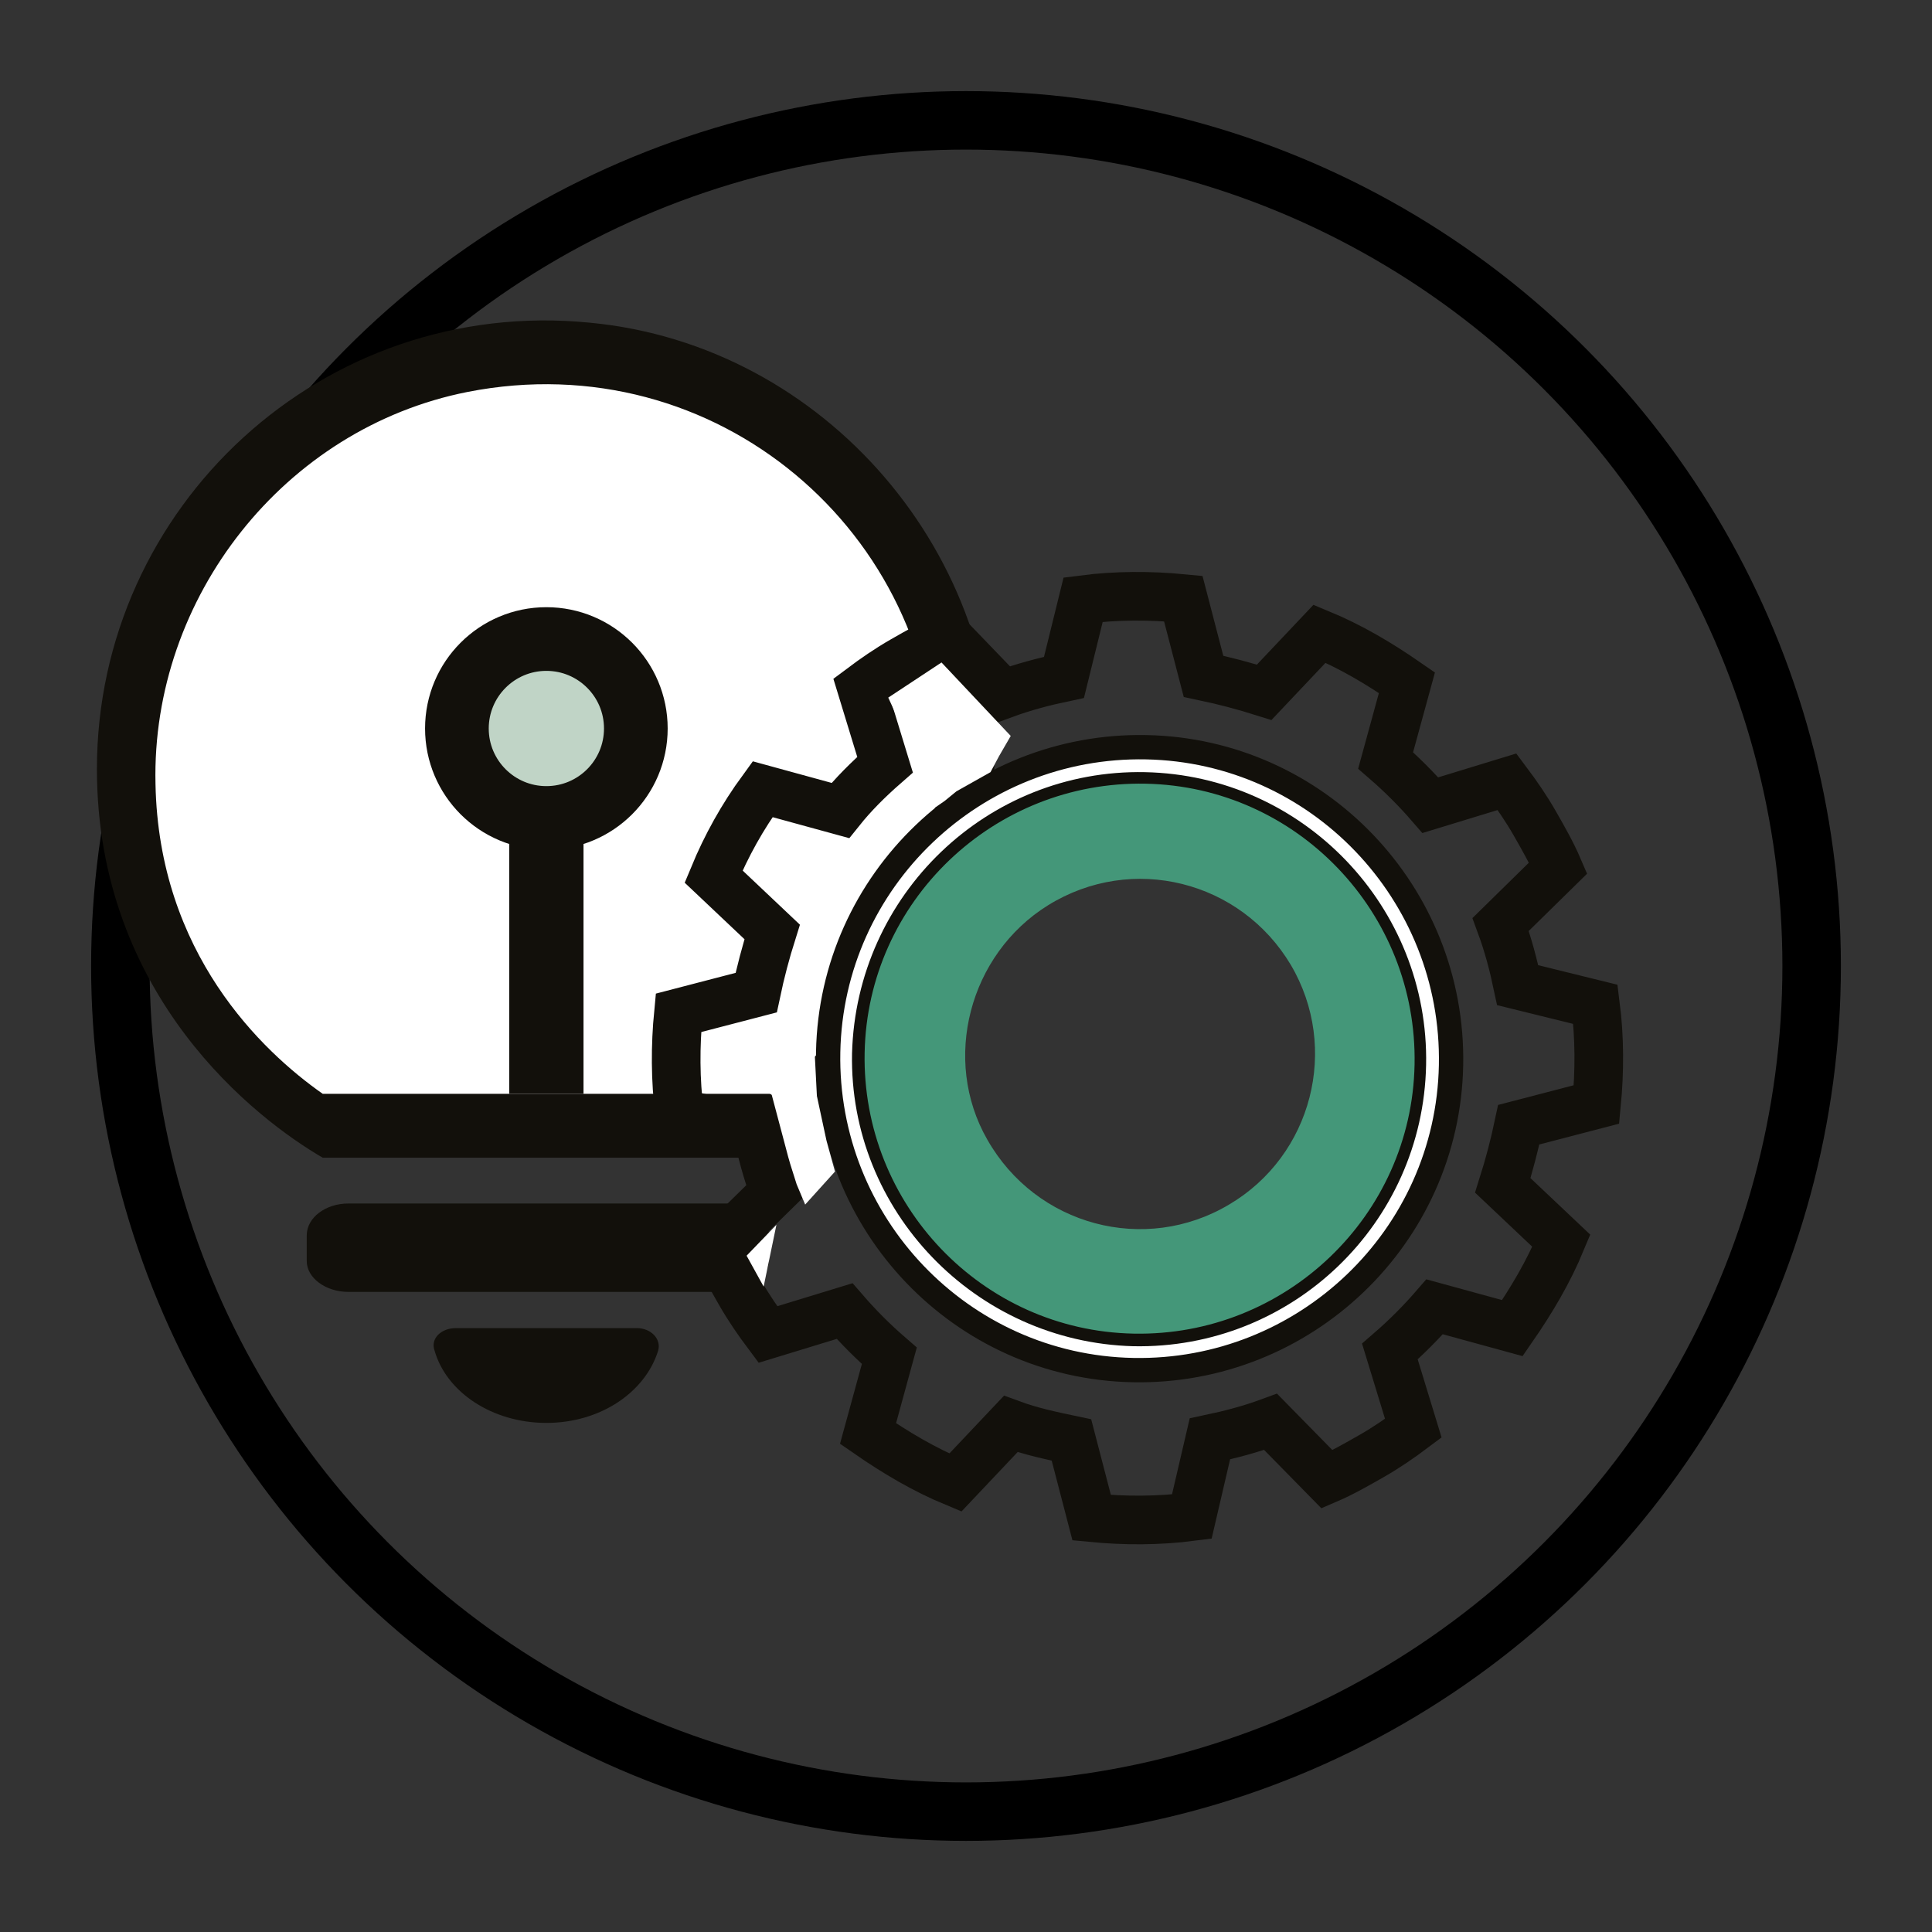
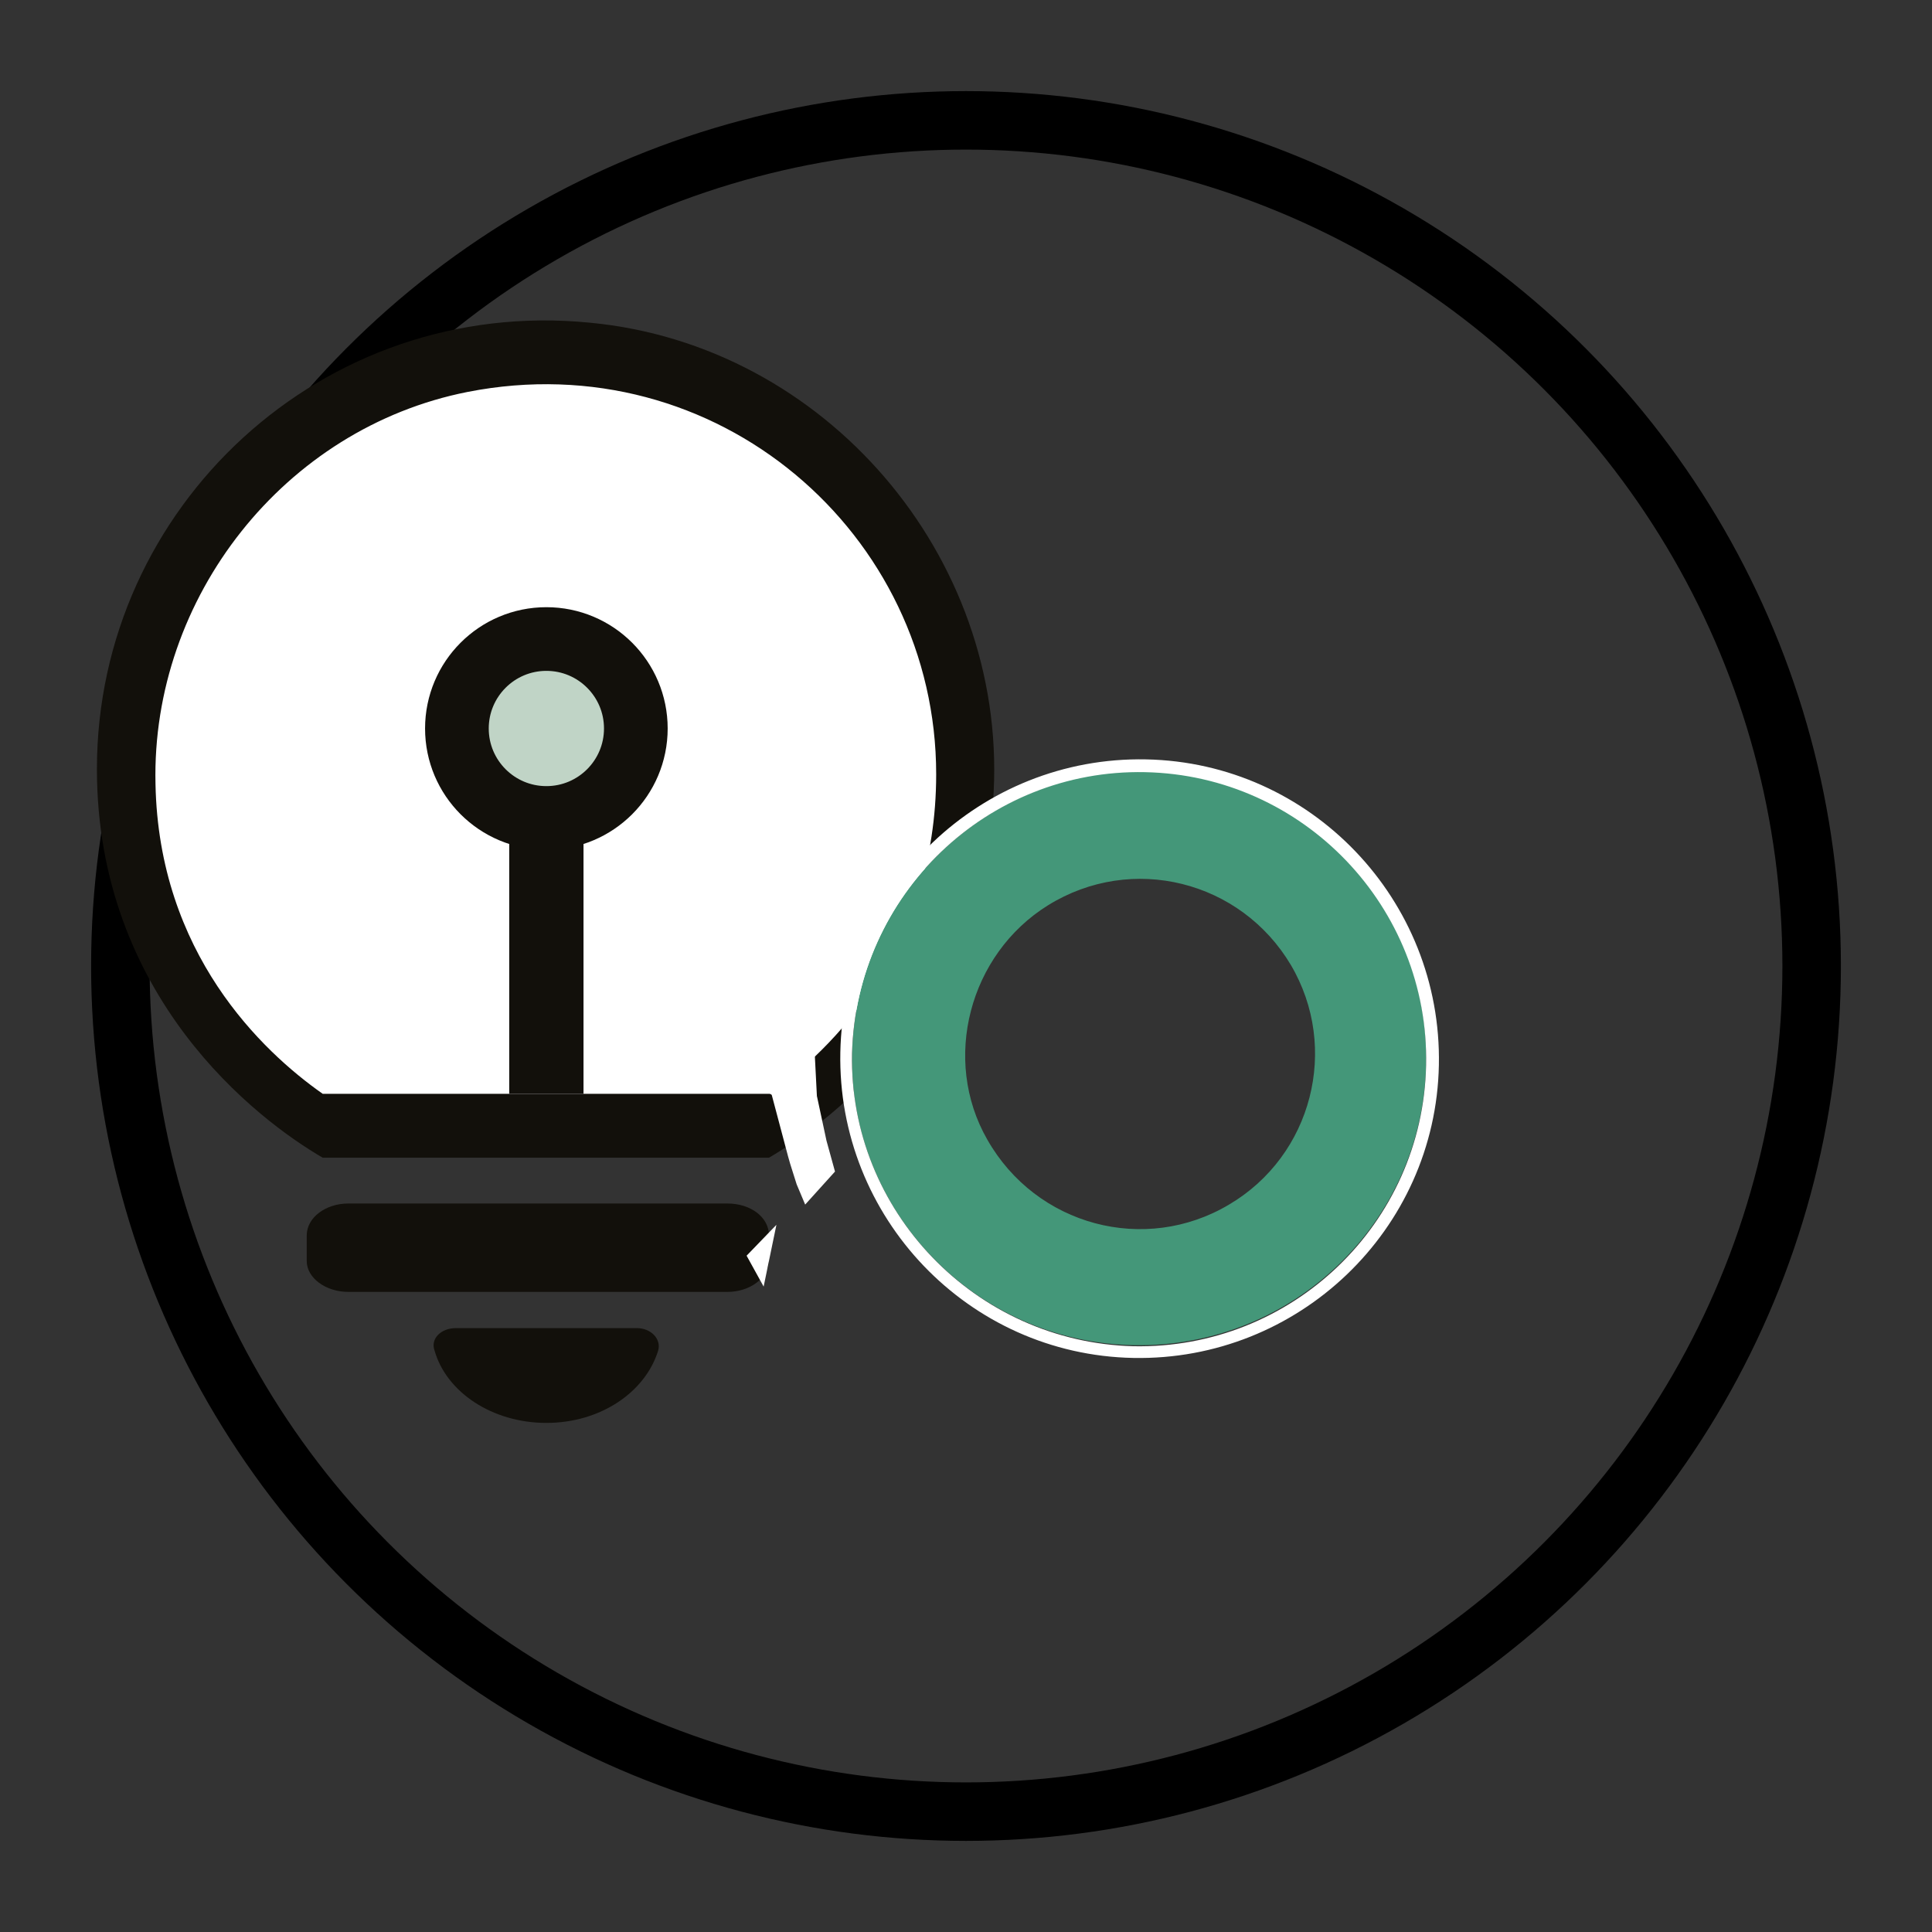
<svg xmlns="http://www.w3.org/2000/svg" x="0px" y="0px" viewBox="0 0 181.4 181.4" style="enable-background:new 0 0 181.4 181.4;" xml:space="preserve">
  <rect x="0" y="0" width="181.4" height="181.4" fill="#333333" stroke="none" />
  <style type="text/css">	.st0{fill:none;stroke:#000000;stroke-width:5.492;stroke-miterlimit:10;}	.st1{fill:#FFFFFF;}	.st2{fill:#12100B;}	.st3{fill:#C0D4C6;stroke:#12100B;stroke-width:5.979;stroke-miterlimit:10;}	.st4{fill:#469779;stroke:#12100B;stroke-width:6.975;stroke-miterlimit:10;}	.st5{fill:#449779;}	.st6{fill:none;stroke:#12100B;stroke-width:4.566;stroke-miterlimit:10;}</style>
  <g id="Ebene_8" />
  <g id="Ebene_3">
    <circle class="st0" cx="90.7" cy="90.7" r="79.4" />
  </g>
  <g id="Ebene_1">
    <ellipse class="st1" cx="51" cy="71.5" rx="39.7" ry="37.1" />
    <g>
      <g>
        <path class="st2" d="M42.8,124.7h17c1.3,0,2.3,1,2,2.1c-1.2,3.9-5.4,6.8-10.5,6.8s-9.4-2.9-10.5-6.8    C40.4,125.7,41.4,124.7,42.8,124.7z" />
        <path class="st2" d="M32.7,121.3h35.6c2.1,0,3.9-1.3,3.9-3V116c0-1.7-1.7-3-3.9-3H32.7c-2.1,0-3.9,1.3-3.9,3v2.4    C28.8,120,30.6,121.3,32.7,121.3z" />
        <g>
          <path class="st2" d="M93.3,74.3c-0.9,20.1-15.1,30.9-21.1,34.4H30.3c-6.2-3.6-21.2-15.1-21.2-36.5c0-24.6,21.2-44.4,46.3-41.9     C77.5,32.4,94.4,52.2,93.3,74.3z M87.9,72.7c0-22.6-20.6-40.5-44-35.9c-17.2,3.4-29.7,19.3-29.3,36.8     c0.3,15.9,10,25.1,15.7,29.1h42C78,98.6,87.9,89.1,87.9,72.7z" />
          <circle class="st3" cx="51.3" cy="68.4" r="8.4" />
          <line class="st4" x1="51.3" y1="102.7" x2="51.3" y2="77.5" />
        </g>
        <path class="st5" d="M106.4,126.3c14.9,0.3,27.2-11.5,27.5-26.4c0.3-14.9-11.5-27.2-26.4-27.5C92.7,72.2,80.4,84,80,98.9    C79.7,113.7,91.6,126,106.4,126.3z M98.4,85c7.9-4.9,18.1-2.3,22.8,5.6c4.6,7.8,2,17.9-5.8,22.5c-7.9,4.7-18.1,2-22.7-6.1    C88.4,99.5,91,89.6,98.4,85z" />
-         <path class="st6" d="M78.9,76.1l-7.3-2c-1.9,2.6-3.4,5.3-4.6,8.2l5.5,5.2c-0.6,1.9-1.1,3.8-1.5,5.7l-7.3,1.9    c-0.3,3.1-0.3,6.3,0.1,9.4l7.3,1.7c0.4,1.9,0.9,3.8,1.6,5.7l-5.4,5.3c0.6,1.4,1.4,2.8,2.2,4.2c0.8,1.4,1.7,2.7,2.6,3.9l7.2-2.2    c1.3,1.5,2.7,2.9,4.2,4.2l-2,7.3c2.6,1.8,5.3,3.4,8.2,4.6l5.2-5.5c1.9,0.7,3.8,1.1,5.7,1.5l1.9,7.3c3.1,0.3,6.3,0.3,9.4-0.1    l1.7-7.3c1.9-0.4,3.8-0.9,5.7-1.6l5.3,5.4c1.4-0.6,2.8-1.4,4.2-2.2c1.4-0.8,2.7-1.7,3.9-2.6l-2.2-7.2c1.5-1.3,2.9-2.7,4.2-4.2    l7.3,2c1.8-2.6,3.4-5.3,4.6-8.2l-5.5-5.2c0.6-1.9,1.1-3.8,1.5-5.7l7.3-1.9c0.3-3.1,0.3-6.3-0.1-9.4l-7.3-1.8    c-0.4-1.9-0.9-3.8-1.6-5.7l5.4-5.3c-0.6-1.4-1.4-2.8-2.2-4.2c-0.8-1.4-1.7-2.7-2.6-3.9l-7.2,2.2c-1.3-1.5-2.7-2.9-4.2-4.2l2-7.3    c-2.6-1.8-5.3-3.4-8.2-4.6l-5.2,5.5c-1.9-0.6-3.8-1.1-5.7-1.5l-1.9-7.3c-3.1-0.3-6.3-0.3-9.4,0.1l-1.8,7.3    c-1.9,0.4-3.8,0.9-5.7,1.6L89,59.8c-1.4,0.6-2.8,1.4-4.2,2.2c-1.4,0.8-2.7,1.7-3.9,2.6l2.2,7.2C81.5,73.2,80.1,74.6,78.9,76.1z     M107.6,71.3c15.5,0.3,27.8,13.2,27.5,28.7c-0.3,15.5-13.2,27.8-28.7,27.5c-15.5-0.3-27.8-13.2-27.5-28.7    C79.2,83.3,92.1,71,107.6,71.3z" />
        <path class="st1" d="M106.4,127.5c15.5,0.3,28.4-12,28.7-27.5c0.3-15.5-12-28.4-27.5-28.7c-15.5-0.3-28.4,12-28.7,27.5    C78.6,114.3,90.9,127.2,106.4,127.5z M107.5,72.5c14.9,0.3,26.7,12.7,26.4,27.5c-0.3,14.9-12.6,26.7-27.5,26.4    C91.6,126,79.7,113.7,80,98.9C80.4,84,92.7,72.2,107.5,72.5z" />
-         <line class="st1" x1="78.1" y1="105.8" x2="76.3" y2="99.4" />
        <polygon class="st1" points="75.6,113.1 74.8,111.2 74.2,109.3 74,108.6 72.3,102.2 76.7,102.9 77.6,107.1 78.4,110    " />
-         <polygon class="st1" points="83.4,65.5 88.4,62.2 94.9,69.1 93.8,71 93,72.5 91.4,73.4 89.8,74.3 88.7,75.2 87.4,76.1 86.8,72.9        " />
        <polygon class="st1" points="73.1,97.7 76.5,99 76.7,102.9 73.7,103.5 72.3,102.7 70.7,101.8    " />
        <polygon class="st1" points="72.9,115 70.1,117.9 71.7,120.8    " />
      </g>
    </g>
  </g>
</svg>